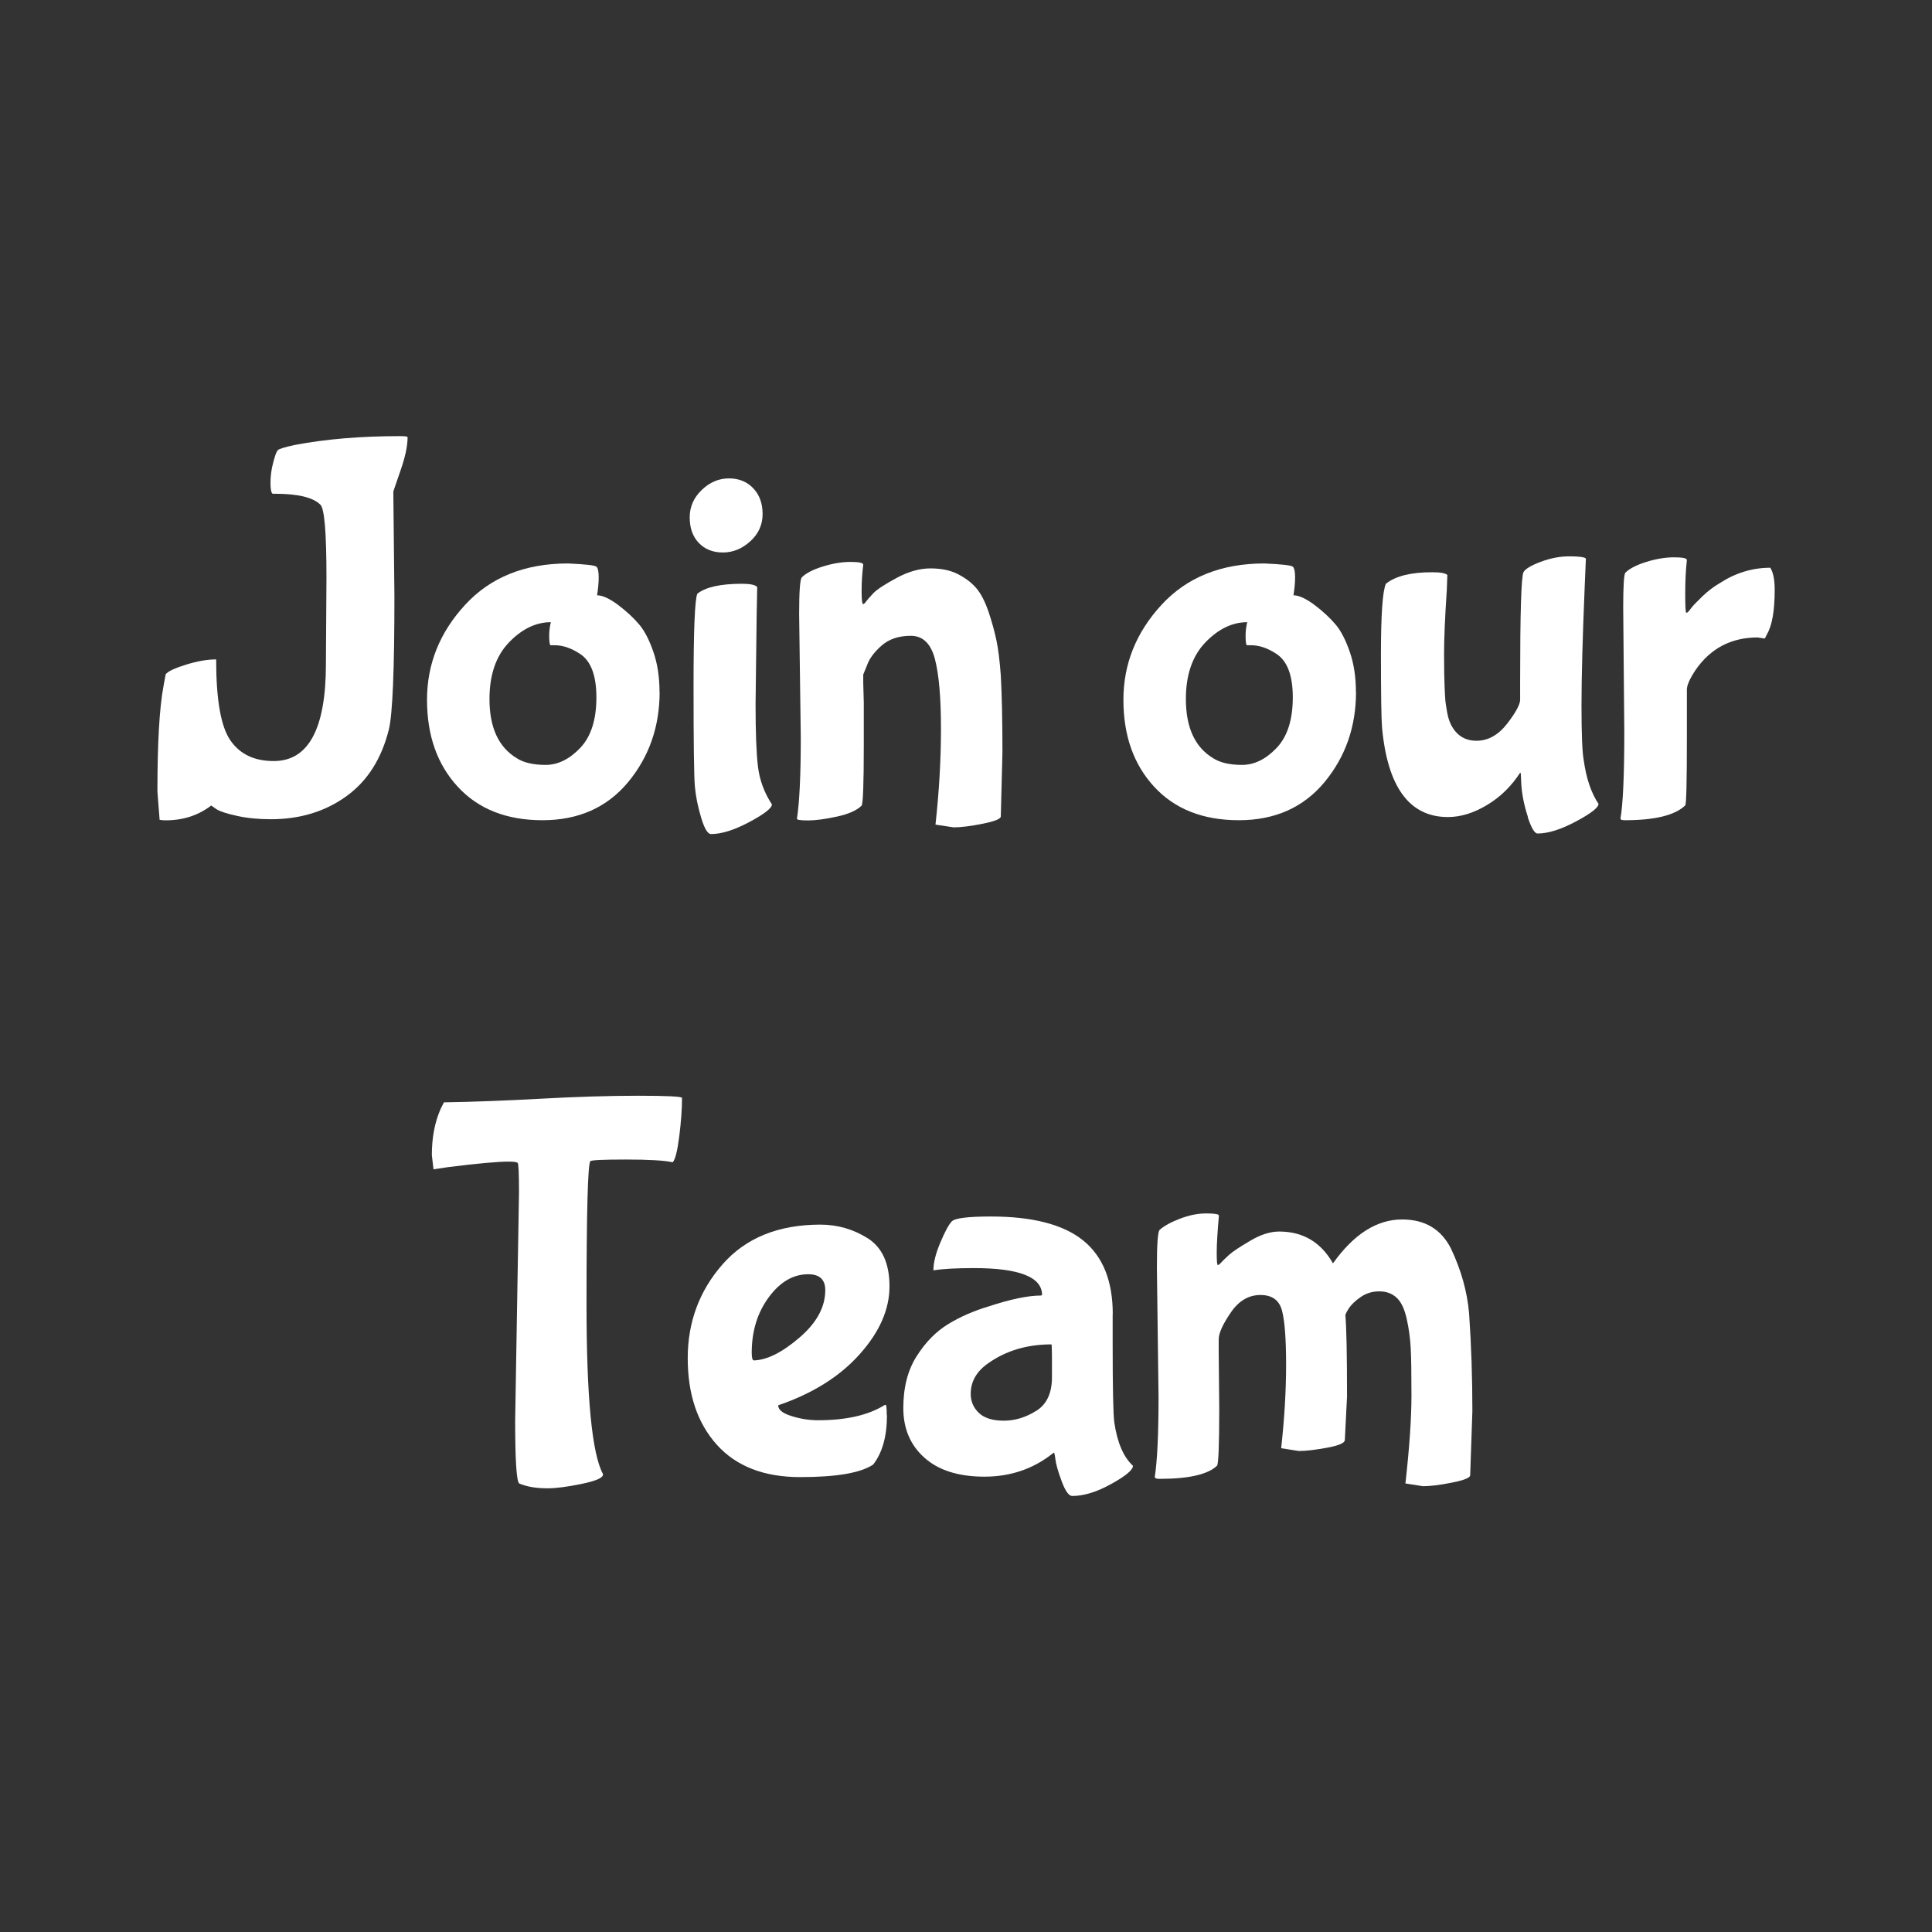
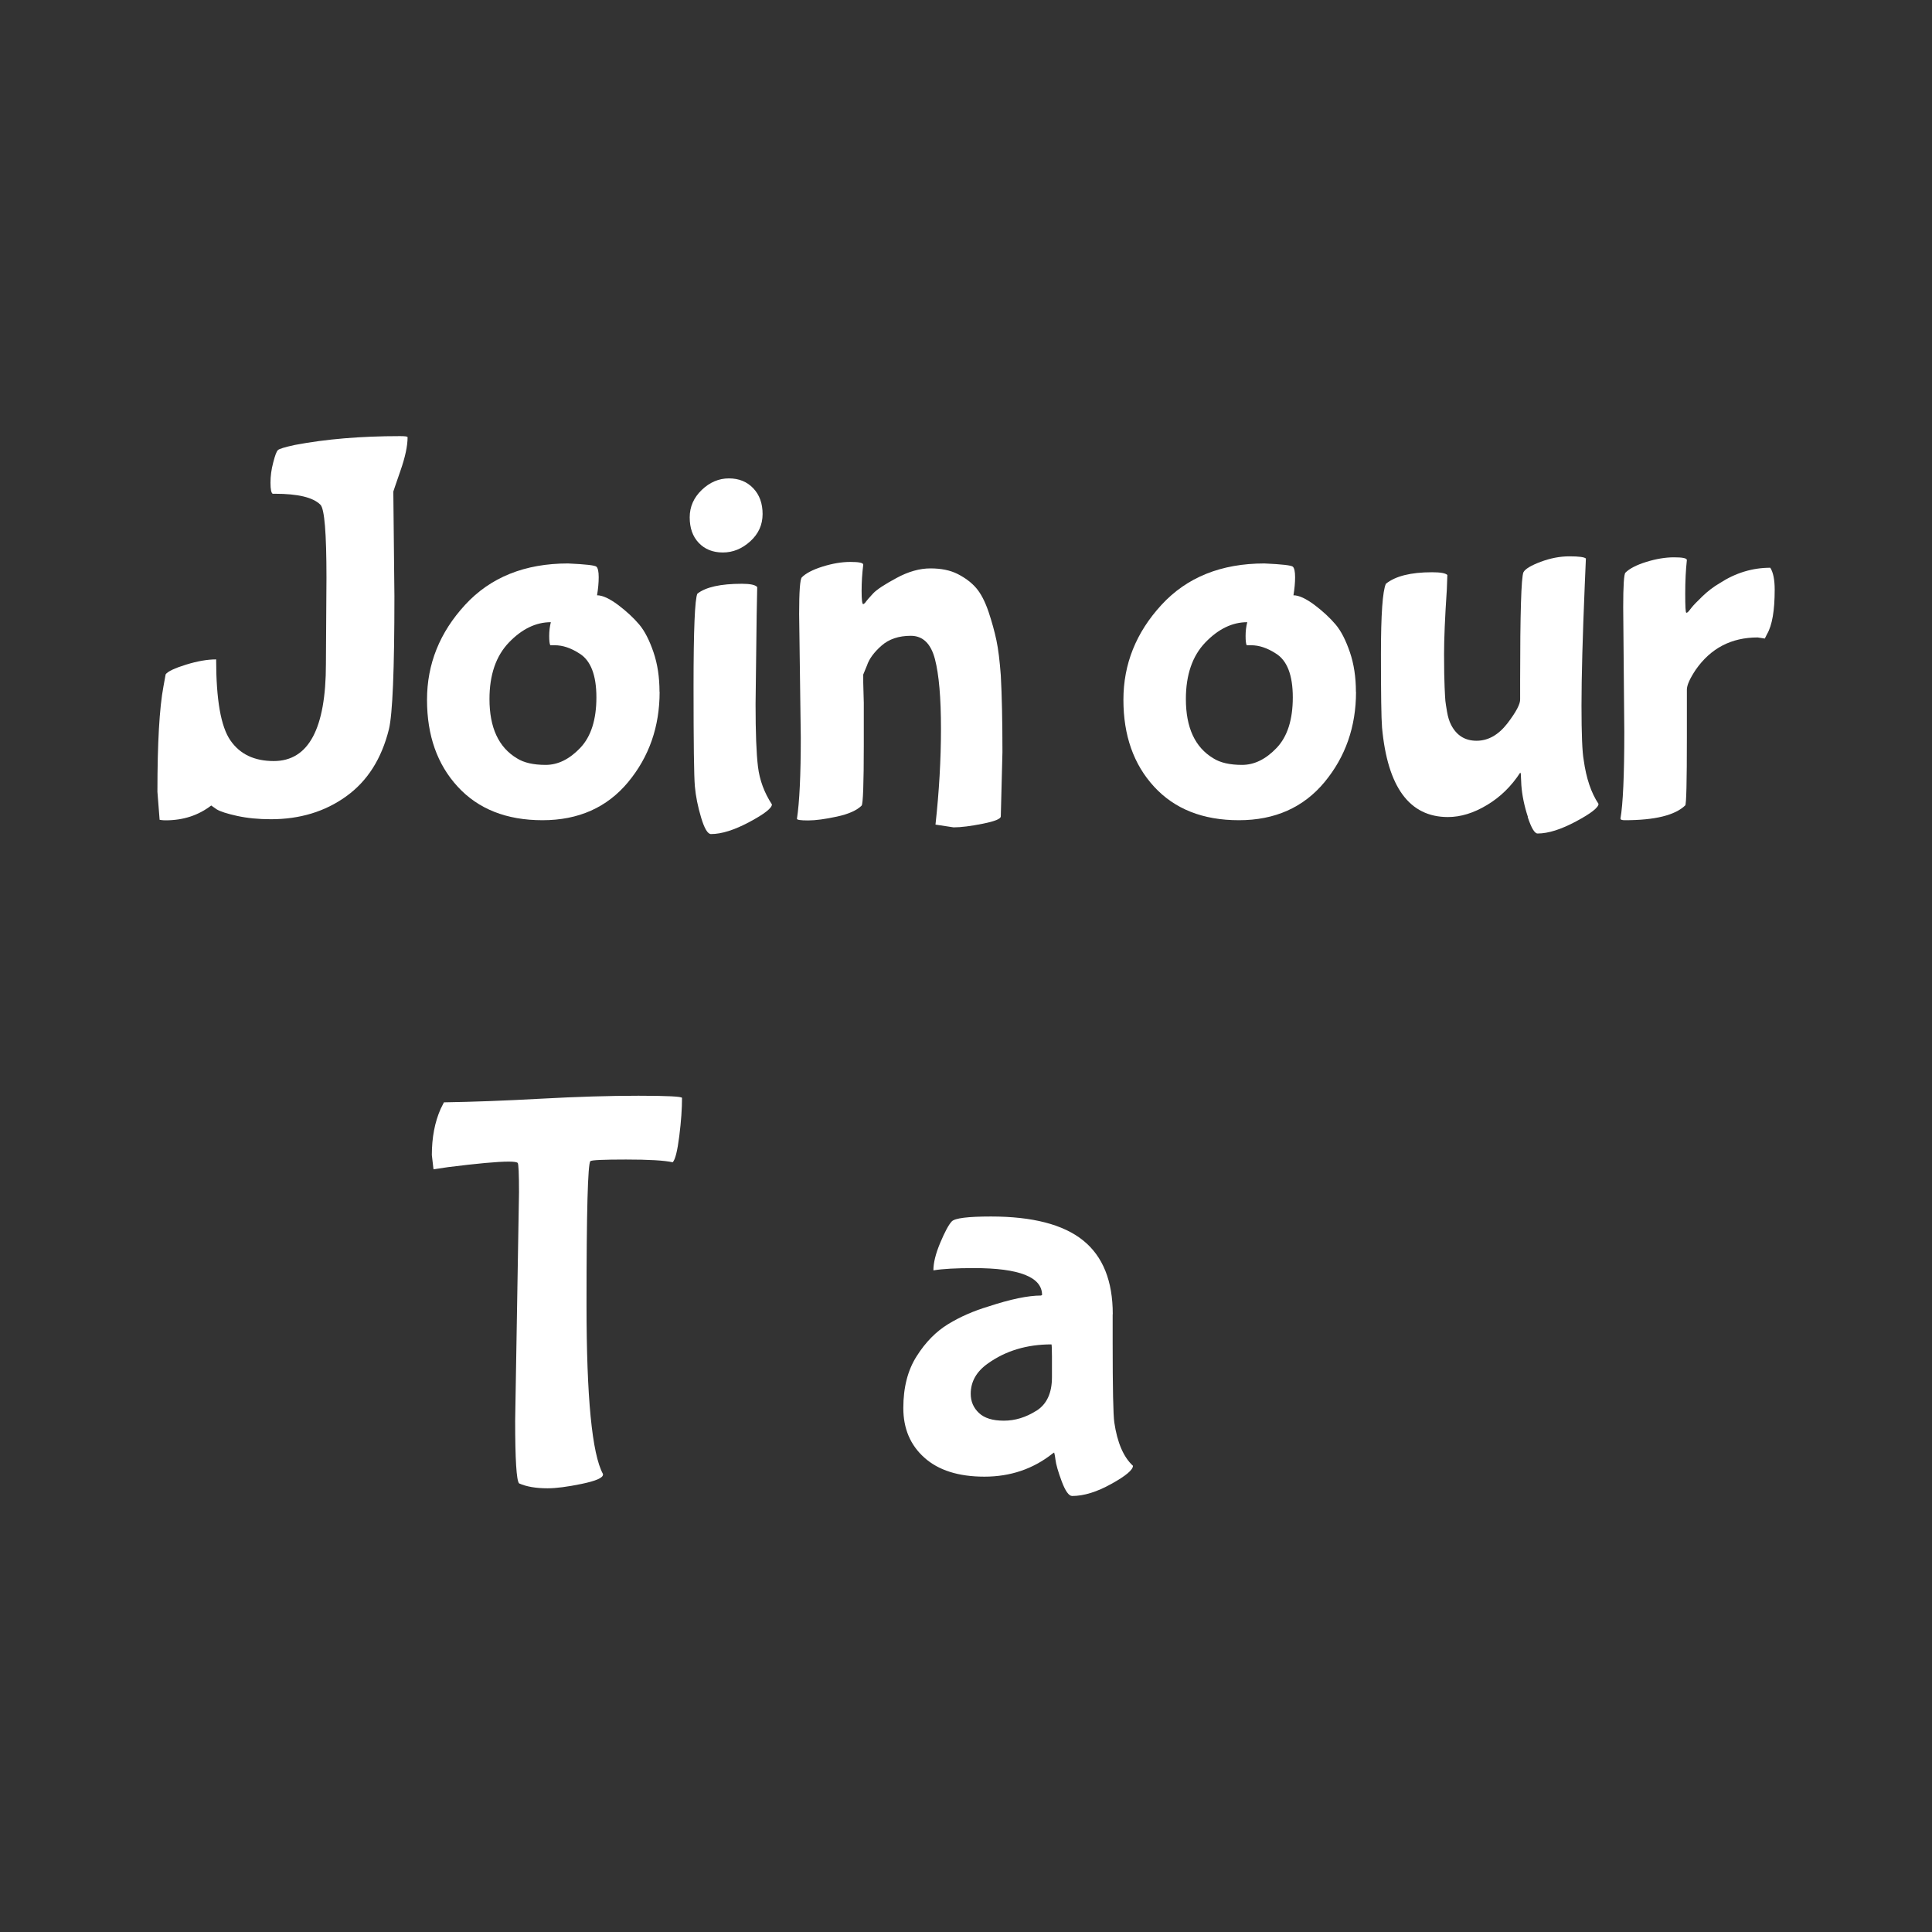
<svg xmlns="http://www.w3.org/2000/svg" id="a" width="176" height="176" viewBox="0 0 176 176">
  <rect x="0" y="0" width="176" height="176" fill="#333333" stroke="none" />
  <path d="M36.48,42.88c.43-1.23,.65-2.25,.65-3.05,0-.07-.23-.1-.7-.1-3.57,0-6.75,.27-9.55,.8-.93,.2-1.46,.36-1.57,.48-.12,.12-.26,.49-.42,1.12-.17,.63-.25,1.25-.25,1.85s.07,.93,.2,1h.2c2.1,0,3.48,.33,4.15,1,.37,.37,.55,2.58,.55,6.65l-.05,7.85c0,5.9-1.58,8.85-4.75,8.85-1.77,0-3.08-.62-3.95-1.88-.87-1.25-1.3-3.71-1.3-7.38-.8,0-1.72,.16-2.75,.48-1.03,.32-1.65,.61-1.85,.88l-.2,1.1c-.37,1.97-.55,5.17-.55,9.6l.2,2.55s.22,.05,.55,.05c1.6,0,2.98-.45,4.15-1.35l.5,.35c.33,.2,.96,.4,1.87,.6,.92,.2,1.94,.3,3.07,.3,2.63,0,4.92-.69,6.85-2.08,1.93-1.38,3.23-3.42,3.9-6.12,.33-1.37,.5-5.4,.5-12.1l-.1-9.55s.22-.67,.65-1.9Z" fill="#fff" />
  <path d="M60.08,63.03c0-1.33-.18-2.54-.55-3.62-.37-1.08-.8-1.93-1.3-2.52s-1.14-1.19-1.92-1.78c-.78-.58-1.42-.88-1.92-.88,.1-.6,.15-1.15,.15-1.65s-.07-.82-.2-.95c-.13-.13-1-.23-2.6-.3-3.93,0-7.06,1.26-9.37,3.77-2.32,2.52-3.47,5.4-3.47,8.65s.93,5.89,2.8,7.92c1.87,2.03,4.44,3.05,7.72,3.05s5.88-1.16,7.8-3.47c1.92-2.32,2.87-5.06,2.87-8.23h0Zm-5.75,.5c0,2.03-.49,3.57-1.47,4.6-.98,1.03-2.03,1.55-3.15,1.55s-1.99-.2-2.62-.6c-1.67-1-2.5-2.8-2.5-5.4,0-2.2,.59-3.92,1.77-5.15,1.18-1.23,2.46-1.85,3.82-1.85-.1,.4-.15,.82-.15,1.25s.03,.72,.1,.85h.4c.73,0,1.48,.25,2.25,.75,1.03,.63,1.55,1.97,1.55,4Z" fill="#fff" />
  <path d="M63.93,44.63c-.73,.7-1.1,1.53-1.1,2.5s.27,1.74,.82,2.32c.55,.58,1.28,.88,2.2,.88s1.75-.34,2.5-1.02c.75-.68,1.12-1.51,1.12-2.48s-.28-1.75-.85-2.35c-.57-.6-1.31-.9-2.22-.9s-1.74,.35-2.47,1.05Zm5.05,8.85c-.17-.2-.63-.3-1.4-.3-1.93,0-3.28,.3-4.05,.9-.23,.47-.35,3.28-.35,8.45s.04,8.2,.12,9.1c.08,.9,.27,1.85,.57,2.85s.6,1.5,.9,1.5c.97,0,2.13-.37,3.5-1.1,1.37-.73,2.05-1.27,2.05-1.6-.7-1.07-1.12-2.21-1.27-3.43-.15-1.22-.22-3.12-.22-5.72l.1-8.1,.05-2.55Z" fill="#fff" />
  <path d="M78.63,61.47l.35-.85c.2-.6,.64-1.2,1.32-1.8,.68-.6,1.57-.9,2.67-.9s1.83,.71,2.2,2.12c.37,1.42,.55,3.53,.55,6.35s-.17,5.73-.5,8.73l1.65,.25c.67,0,1.55-.11,2.65-.33,1.1-.22,1.65-.44,1.65-.67l.15-5.85c0-2.83-.05-5.17-.15-7-.1-1.33-.23-2.4-.4-3.2-.17-.8-.41-1.67-.72-2.6-.32-.93-.69-1.65-1.12-2.15-.43-.5-.99-.92-1.67-1.27-.68-.35-1.52-.52-2.5-.52s-2.02,.29-3.1,.88c-1.08,.58-1.79,1.05-2.12,1.4-.33,.35-.58,.64-.75,.88l-.15,.1c-.1,0-.15-.4-.15-1.2s.05-1.6,.15-2.4c0-.17-.39-.25-1.17-.25s-1.62,.14-2.52,.42c-.9,.28-1.53,.61-1.9,.98-.17,.17-.25,1.28-.25,3.35l.15,11.25c0,3.43-.12,5.9-.35,7.4,0,.1,.34,.15,1.02,.15s1.56-.12,2.62-.35c1.07-.23,1.82-.57,2.25-1,.13-.13,.2-1.98,.2-5.55v-3.8l-.05-1.85v-.7Z" fill="#fff" />
  <path d="M123.52,63.03c0-1.33-.18-2.54-.55-3.62-.37-1.08-.8-1.93-1.3-2.52s-1.14-1.19-1.92-1.78c-.78-.58-1.42-.88-1.92-.88,.1-.6,.15-1.15,.15-1.65s-.07-.82-.2-.95c-.13-.13-1-.23-2.6-.3-3.93,0-7.06,1.26-9.37,3.77-2.32,2.52-3.47,5.4-3.47,8.65s.93,5.89,2.8,7.92c1.87,2.03,4.44,3.05,7.72,3.05s5.88-1.16,7.8-3.47c1.92-2.32,2.87-5.06,2.87-8.23h0Zm-5.75,.5c0,2.03-.49,3.57-1.47,4.6-.98,1.03-2.03,1.55-3.15,1.55s-1.99-.2-2.62-.6c-1.67-1-2.5-2.8-2.5-5.4,0-2.2,.59-3.92,1.77-5.15,1.18-1.23,2.46-1.85,3.82-1.85-.1,.4-.15,.82-.15,1.25s.03,.72,.1,.85h.4c.73,0,1.48,.25,2.25,.75,1.03,.63,1.55,1.97,1.55,4Z" fill="#fff" />
  <path d="M139.17,74.43c.33,1,.63,1.5,.9,1.5,.97,0,2.13-.37,3.5-1.1,1.37-.73,2.05-1.27,2.05-1.6-.67-1-1.12-2.33-1.35-4-.13-.7-.2-2.35-.2-4.95s.1-6.28,.3-11.05l.1-2.35c-.13-.13-.63-.2-1.5-.2s-1.74,.17-2.62,.5c-.88,.33-1.41,.65-1.57,.95-.2,.47-.3,3.75-.3,9.85v1.7c.03,.43-.36,1.17-1.17,2.23-.82,1.05-1.75,1.57-2.8,1.57s-1.82-.48-2.32-1.45c-.17-.33-.29-.73-.37-1.2-.08-.47-.13-.79-.15-.98-.02-.18-.04-.6-.07-1.25-.03-.65-.05-1.66-.05-3.02s.08-3.32,.25-5.85c.03-.87,.05-1.32,.05-1.35-.17-.17-.63-.25-1.4-.25-1.93,0-3.33,.35-4.2,1.05-.3,.67-.45,2.8-.45,6.4s.03,5.83,.1,6.7c.5,5.43,2.5,8.15,6,8.15,1.17,0,2.36-.37,3.57-1.1,1.22-.73,2.22-1.72,3.02-2.95l.05,.1,.05,1.05c.07,.93,.27,1.9,.6,2.9Z" fill="#fff" />
  <path d="M147.62,74.57c0,.1,.13,.15,.4,.15,2.73,0,4.57-.45,5.5-1.35,.1-.1,.15-2.15,.15-6.15v-4.4c0-.4,.27-1,.8-1.8,1.37-1.97,3.25-2.95,5.65-2.95l.65,.1,.2-.4c.47-.8,.7-2.15,.7-4.05,0-.9-.13-1.57-.4-2-1.63,0-3.17,.47-4.6,1.4-.57,.33-1.09,.73-1.58,1.2-.48,.47-.8,.79-.95,.98-.15,.18-.26,.32-.32,.4-.07,.08-.13,.12-.2,.12s-.1-.57-.1-1.73,.05-2.17,.15-3.07c0-.17-.39-.25-1.17-.25s-1.63,.14-2.53,.42c-.9,.28-1.53,.61-1.9,.98-.13,.13-.2,1.18-.2,3.15l.1,11.35c0,3.97-.12,6.6-.35,7.9h0Z" fill="#fff" />
  <path d="M47.28,135.13c.67,.3,1.53,.45,2.6,.45,.77,0,1.8-.13,3.1-.4,1.3-.27,1.95-.55,1.95-.85v-.05c-1-1.83-1.5-6.98-1.5-15.45s.12-12.82,.35-13.05c.1-.1,1.18-.15,3.25-.15s3.48,.08,4.25,.25c.23-.23,.43-1.03,.6-2.38,.17-1.35,.25-2.51,.25-3.48,0-.13-1.32-.2-3.97-.2s-5.62,.09-8.9,.27c-3.28,.18-6.22,.29-8.82,.33l-.3,.6c-.53,1.2-.8,2.6-.8,4.2l.15,1.3,1.35-.2c2.63-.33,4.47-.5,5.5-.5,.47,0,.74,.04,.82,.12,.08,.08,.12,.98,.12,2.68l-.35,20.8c0,3.53,.12,5.43,.35,5.7h0Z" fill="#fff" />
-   <path d="M72.83,121.85c-1.57,1.35-2.95,2.04-4.15,2.08-.13,0-.2-.23-.2-.7,0-1.97,.52-3.65,1.55-5.05,1.03-1.4,2.23-2.1,3.6-2.1,1.03,0,1.55,.48,1.55,1.45,0,1.53-.78,2.98-2.35,4.32Zm7.95,7.08c0-.63-.03-.95-.1-.95s-.12,.02-.15,.05c-1.47,.9-3.47,1.35-6,1.35-.8,0-1.61-.12-2.42-.38-.82-.25-1.22-.58-1.22-.98,3.13-1.07,5.61-2.62,7.42-4.65,1.82-2.03,2.72-4.09,2.72-6.18s-.66-3.54-1.97-4.38c-1.32-.83-2.76-1.25-4.32-1.25-3.83,0-6.81,1.21-8.92,3.62-2.12,2.42-3.17,5.27-3.17,8.55s.88,5.91,2.65,7.88c1.77,1.97,4.3,2.95,7.6,2.95s5.52-.38,6.65-1.15c.83-1.07,1.25-2.57,1.25-4.5h0Z" fill="#fff" />
  <path d="M101.37,119.72c0-3.03-.9-5.27-2.7-6.72s-4.6-2.18-8.4-2.18c-2.1,0-3.29,.15-3.57,.45-.28,.3-.63,.95-1.05,1.95-.42,1-.62,1.83-.62,2.5h.05c.8-.13,2.02-.2,3.65-.2,4.13,0,6.2,.82,6.2,2.45l-.1,.05c-1.17,0-2.77,.33-4.8,1-1.33,.4-2.55,.93-3.65,1.6-1.1,.67-2.06,1.64-2.87,2.92-.82,1.28-1.22,2.86-1.22,4.73s.64,3.38,1.92,4.52c1.28,1.15,3.11,1.73,5.47,1.73s4.43-.7,6.2-2.1l.15-.1s.07,.22,.12,.65c.05,.43,.24,1.09,.57,1.98,.33,.88,.65,1.33,.95,1.33,1.07,0,2.26-.37,3.57-1.1,1.32-.73,1.97-1.28,1.97-1.65-.87-.8-1.43-2.12-1.7-3.95-.1-.7-.15-3.13-.15-7.3v-2.55Zm-6.97,8.8c-.95,.6-1.93,.9-2.95,.9s-1.77-.23-2.27-.7c-.5-.47-.75-1.05-.75-1.75,0-1.1,.52-2.02,1.55-2.75,1.63-1.17,3.57-1.75,5.8-1.75,.03,0,.05,.37,.05,1.1v1.9c0,1.43-.47,2.45-1.42,3.05Z" fill="#fff" />
-   <path d="M105.22,134.57c0,.1,.13,.15,.4,.15,2.67,0,4.42-.4,5.25-1.2,.13-.17,.2-1.88,.2-5.15l-.05-5.3v-1.05c0-.57,.37-1.38,1.1-2.45,.73-1.07,1.63-1.6,2.7-1.6s1.72,.48,1.97,1.43,.37,2.6,.37,4.95-.15,4.88-.45,7.58l1.6,.25c.67,0,1.53-.1,2.6-.3,1.07-.2,1.6-.43,1.6-.7l.2-3.95c0-3.87-.05-6.33-.15-7.4,0-.1,.11-.32,.32-.65,.22-.33,.57-.67,1.07-1.02s1.07-.52,1.7-.52,1.16,.19,1.57,.57c.42,.38,.72,1.02,.92,1.9,.2,.88,.32,1.77,.37,2.65,.05,.88,.07,2.34,.07,4.38s-.18,4.7-.55,8l1.6,.25c.67,0,1.55-.11,2.65-.33,1.1-.22,1.65-.44,1.65-.67l.2-5.85c0-3.07-.1-6.03-.3-8.9-.17-1.97-.72-3.93-1.65-5.9-.9-1.77-2.38-2.65-4.45-2.65-2.3,0-4.4,1.33-6.3,4-1.1-1.93-2.73-2.9-4.9-2.9-.8,0-1.67,.27-2.62,.83s-1.6,.98-1.95,1.3c-.35,.32-.59,.55-.72,.7-.13,.15-.23,.22-.3,.22s-.1-.38-.1-1.15,.07-1.88,.2-3.35c0-.13-.38-.2-1.15-.2s-1.57,.16-2.4,.48c-.83,.32-1.45,.66-1.85,1.02-.17,.17-.25,1.32-.25,3.45l.15,11.75c0,3.47-.12,5.92-.35,7.35h0Z" fill="#fff" />
</svg>